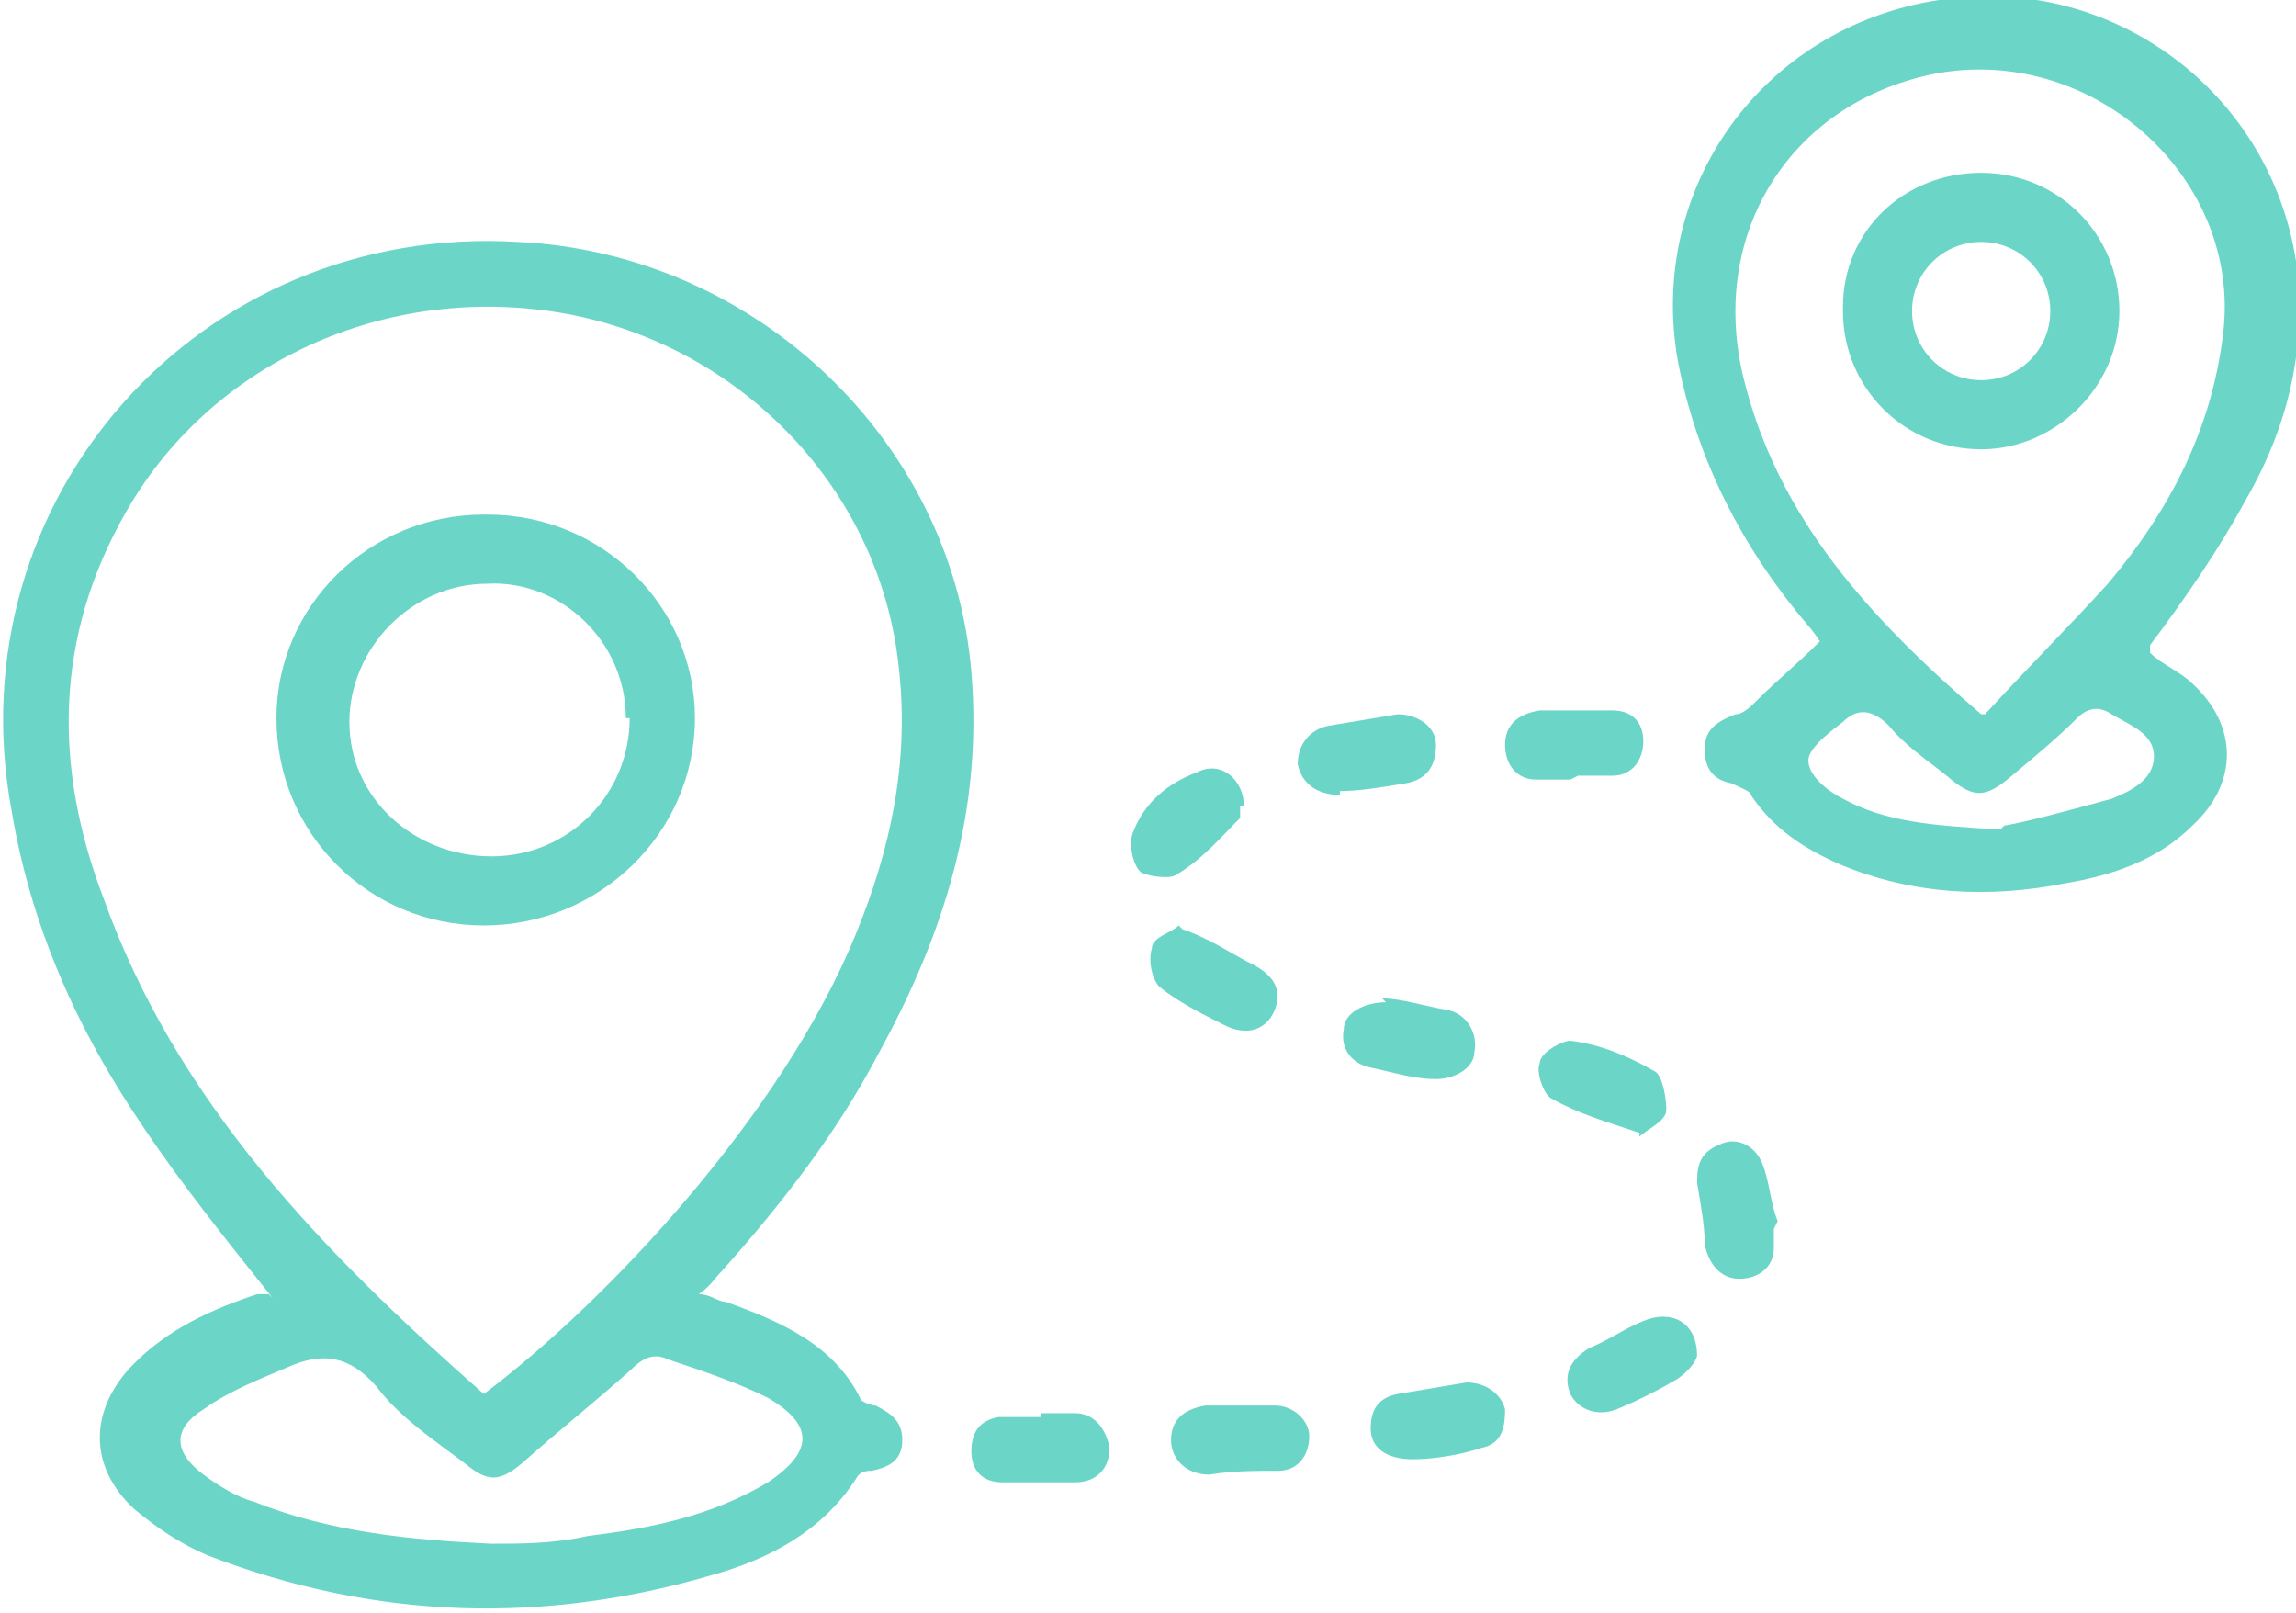
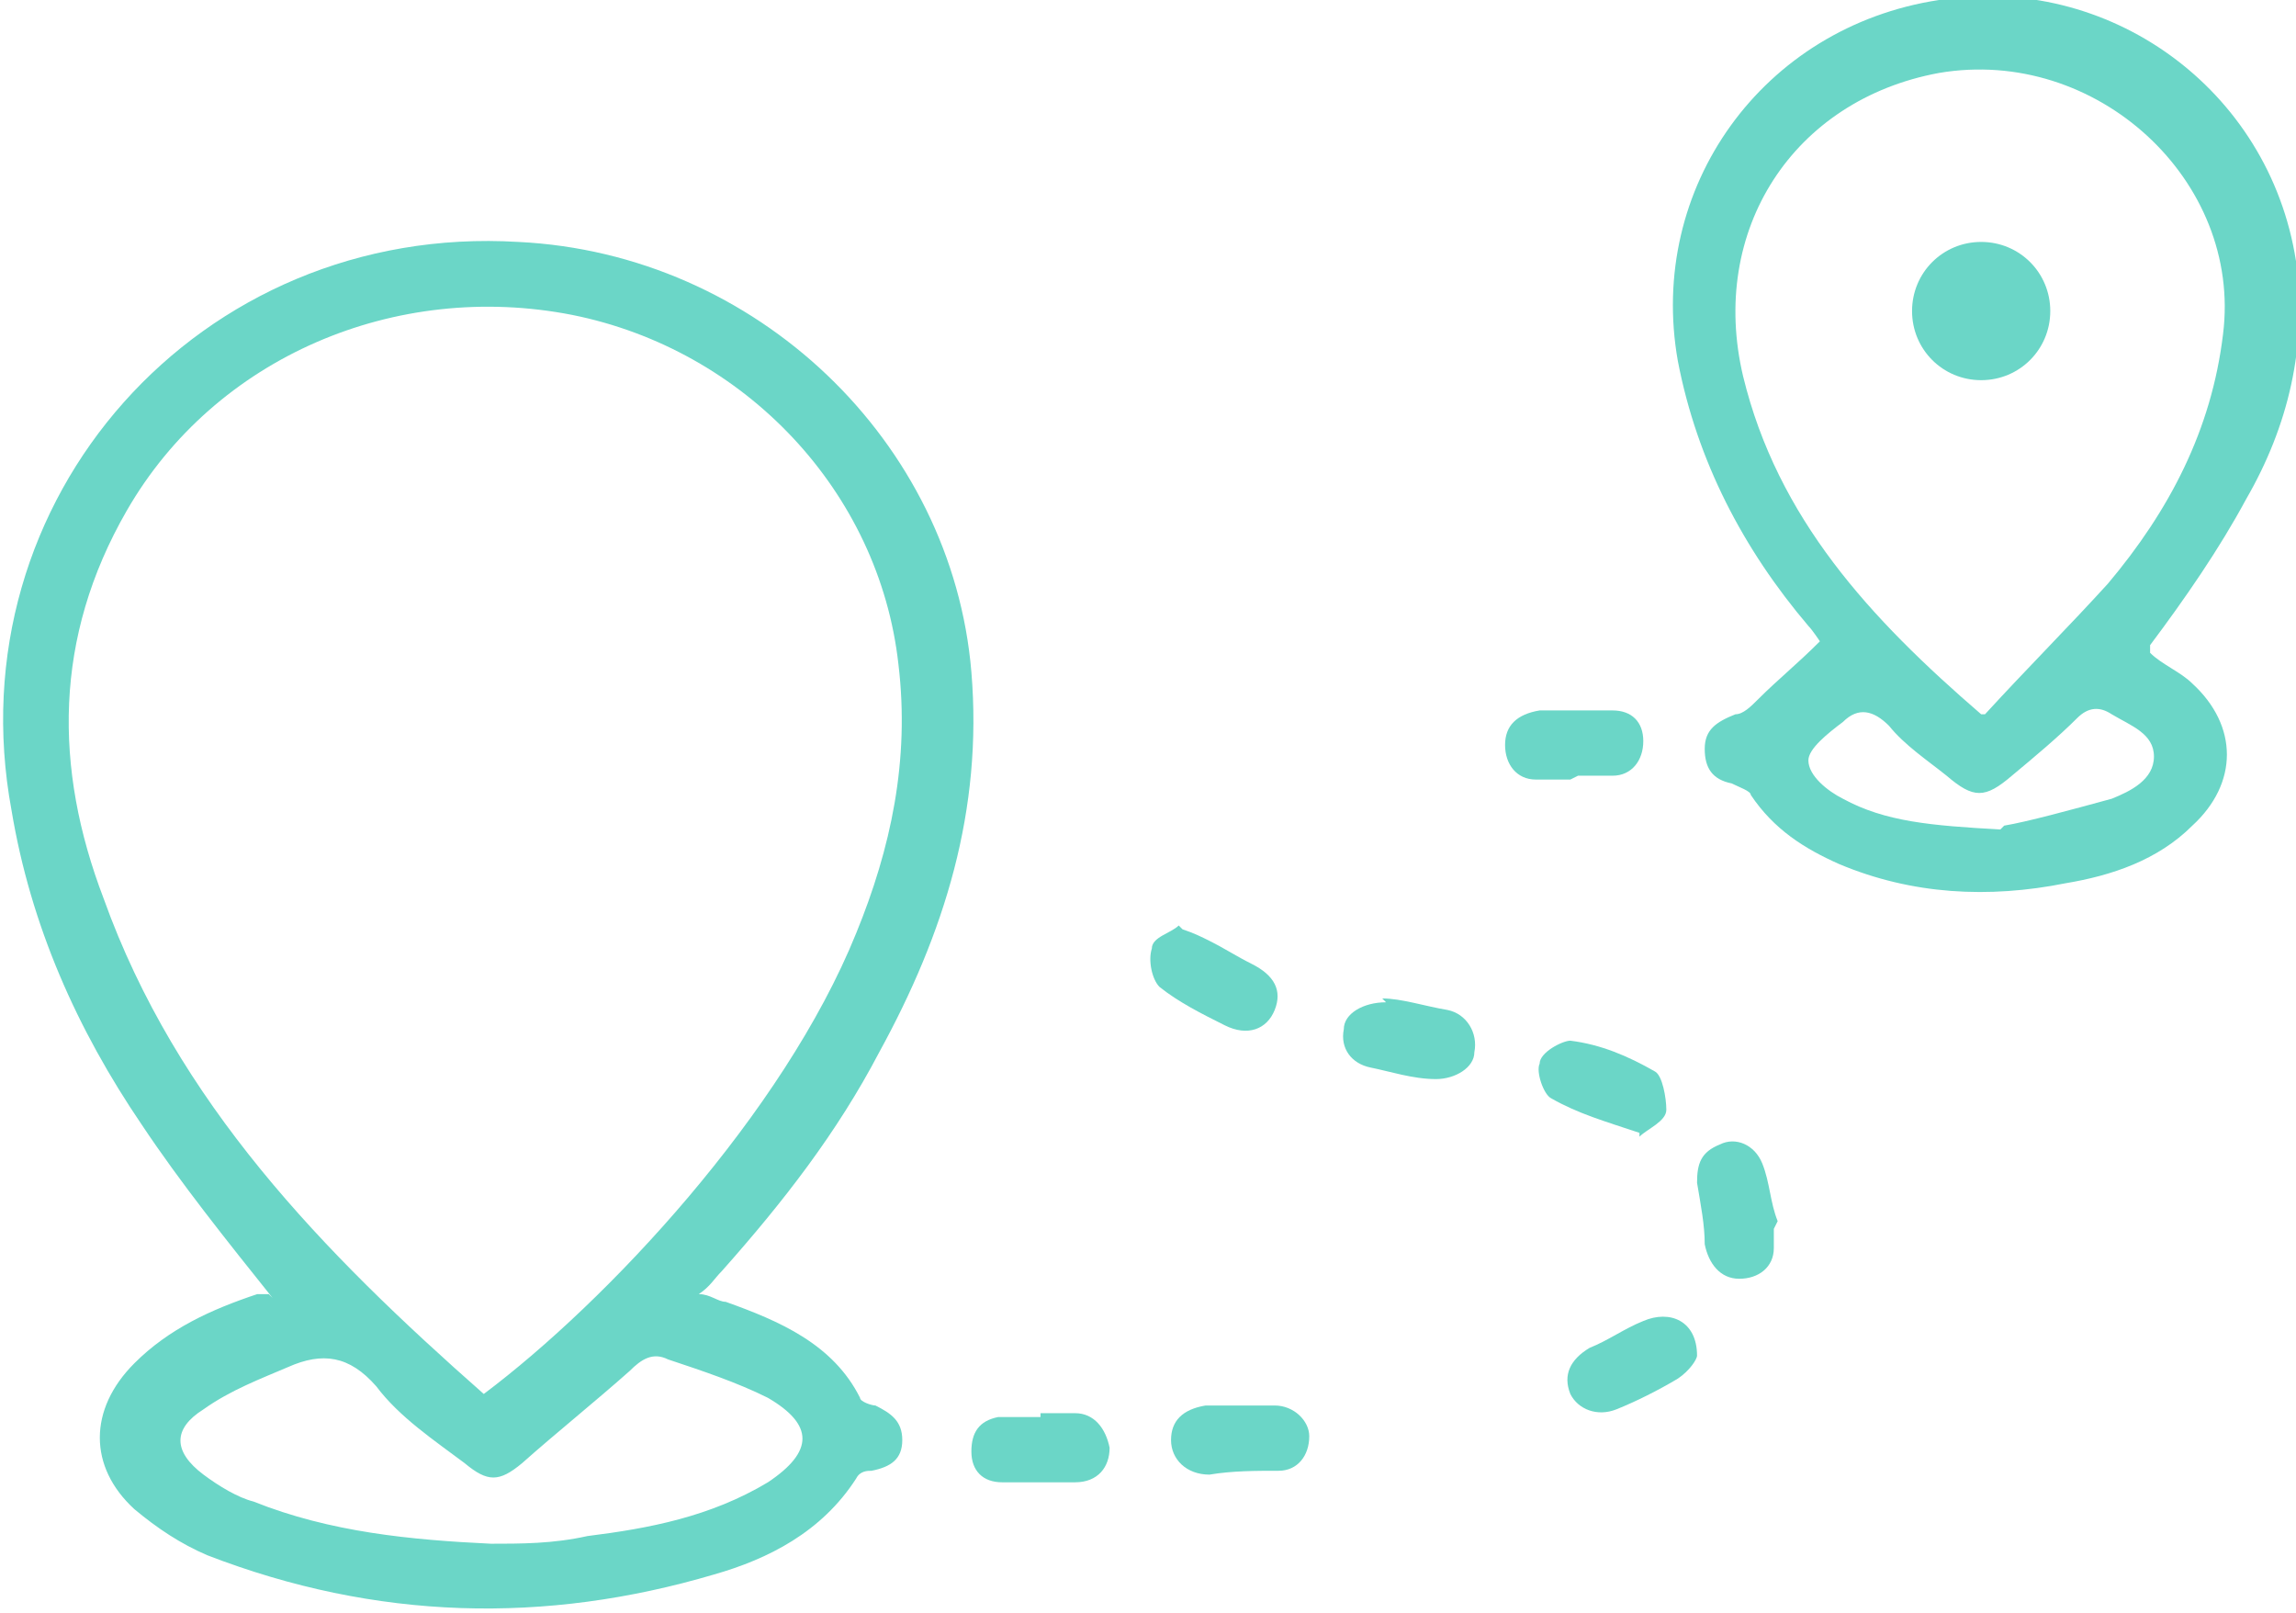
<svg xmlns="http://www.w3.org/2000/svg" id="Calque_1" version="1.1" viewBox="0 0 59.8 42">
  <defs>
    <style>
      .st0 {
        fill: #6bd6c7;
      }
    </style>
  </defs>
  <path class="st0" d="M12.7,40.2c.9,0,1.7,0,2.6-.2,1.6-.2,3.2-.5,4.7-1.4,1.2-.8,1.2-1.5,0-2.2-.8-.4-1.7-.7-2.6-1-.4-.2-.7,0-1,.3-.9.8-1.9,1.6-2.8,2.4-.6.5-.9.5-1.5,0-.8-.6-1.7-1.2-2.3-2-.7-.8-1.4-.9-2.3-.5-.7.3-1.5.6-2.2,1.1-.8.5-.8,1.1,0,1.7.4.3.9.6,1.3.7,2,.8,4.1,1,6.2,1.1M12.6,36.3c3.2-2.4,7.8-7.3,9.7-12,.9-2.2,1.4-4.5,1.1-7-.5-4.5-4-8.2-8.5-9.1-4.6-.9-9.3,1.1-11.6,5.1-1.9,3.3-1.9,6.7-.6,10.1,1.9,5.3,5.7,9.2,9.9,12.9M7.1,33.8c-1.2-1.5-2.4-3-3.4-4.5-1.7-2.5-2.9-5.2-3.4-8.2C-1.2,13,5.2,5.8,13.5,6.3c6.2.3,11.3,5.2,11.8,11.2.3,3.6-.7,6.8-2.4,9.9-1.1,2.1-2.5,3.9-4.1,5.7-.2.2-.3.4-.6.6.3,0,.5.2.7.2,1.4.5,2.8,1.1,3.5,2.5,0,.1.3.2.4.2.4.2.7.4.7.9,0,.5-.3.7-.8.8-.1,0-.3,0-.4.2-.9,1.4-2.3,2.1-3.7,2.5-4.4,1.3-8.8,1.2-13.2-.5-.7-.3-1.3-.7-1.9-1.2-1.2-1.1-1.2-2.6,0-3.8.9-.9,2-1.4,3.2-1.8,0,0,.2,0,.3,0" />
  <path class="st0" d="M52.2,21.5c.6-.1,1.7-.4,2.8-.7.5-.2,1.1-.5,1.1-1.1,0-.6-.6-.8-1.1-1.1-.3-.2-.6-.2-.9.1-.5.5-1.1,1-1.7,1.5-.7.6-1,.6-1.7,0-.5-.4-1.1-.8-1.5-1.3-.4-.4-.8-.5-1.2-.1-.4.3-.9.7-.9,1,0,.4.5.8.9,1,1.1.6,2.3.7,4.1.8M51.7,18.6c1.1-1.2,2.2-2.3,3.2-3.4,1.6-1.9,2.7-4,3-6.5.5-4-3.3-7.5-7.4-6.8-3.8.7-6,4.1-5.1,7.9.9,3.7,3.3,6.3,6.2,8.8M56,17c.3.3.8.5,1.1.8,1.2,1.1,1.2,2.6,0,3.7-.9.9-2.1,1.3-3.3,1.5-2,.4-4,.3-5.9-.5-.9-.4-1.7-.9-2.3-1.8,0-.1-.3-.2-.5-.3-.5-.1-.7-.4-.7-.9,0-.5.3-.7.8-.9.2,0,.4-.2.6-.4.5-.5,1-.9,1.6-1.5,0,0-.2-.3-.3-.4-1.7-2-2.9-4.3-3.4-6.9-.8-4.5,2.2-8.7,6.8-9.4,4.4-.7,8.6,2.3,9.3,6.8.3,2.2-.2,4.3-1.3,6.2-.7,1.3-1.6,2.6-2.5,3.8" />
  <path class="st0" d="M40.9,20.3c-.3,0-.6,0-.9,0-.5,0-.8-.4-.8-.9,0-.5.3-.8.9-.9.6,0,1.3,0,1.9,0,.5,0,.8.3.8.8,0,.5-.3.9-.8.9-.3,0-.6,0-.9,0h0Z" />
  <path class="st0" d="M27.1,36.8c.3,0,.6,0,.9,0,.5,0,.8.4.9.9,0,.5-.3.9-.9.9-.6,0-1.3,0-1.9,0-.5,0-.8-.3-.8-.8,0-.5.2-.8.7-.9.3,0,.7,0,1.1,0h0Z" />
  <path class="st0" d="M44.2,35.3c0,.1-.2.4-.5.6-.5.3-1.1.6-1.6.8-.5.2-1,0-1.2-.4-.2-.5,0-.9.5-1.2.5-.2.9-.5,1.4-.7.7-.3,1.4,0,1.4.9" />
-   <path class="st0" d="M36.8,38c-.7,0-1.1-.3-1.1-.8,0-.5.2-.8.7-.9.6-.1,1.2-.2,1.8-.3.5,0,.9.3,1,.7,0,.5-.1.9-.6,1-.6.2-1.3.3-1.8.3" />
  <path class="st0" d="M32.4,36.6c.3,0,.5,0,.8,0,.5,0,.9.4.9.8,0,.5-.3.9-.8.9-.6,0-1.2,0-1.8.1-.6,0-1-.4-1-.9,0-.5.3-.8.9-.9.3,0,.7,0,1,0h0" />
-   <path class="st0" d="M34.9,20.7c-.6,0-1-.3-1.1-.8,0-.5.3-.9.8-1,.6-.1,1.2-.2,1.8-.3.5,0,1,.3,1,.8,0,.5-.2.9-.8,1-.6.1-1.2.2-1.7.2" />
  <path class="st0" d="M42.7,29.5c-.9-.3-1.6-.5-2.3-.9-.2-.1-.4-.7-.3-.9,0-.3.6-.6.8-.6.8.1,1.5.4,2.2.8.2.1.3.7.3,1,0,.3-.5.5-.7.7" />
  <path class="st0" d="M36,26c.5,0,1.1.2,1.7.3.5.1.8.6.7,1.1,0,.4-.5.7-1,.7-.6,0-1.2-.2-1.7-.3-.5-.1-.8-.5-.7-1,0-.4.5-.7,1.1-.7" />
  <path class="st0" d="M46.2,32c0,.2,0,.4,0,.5,0,.5-.4.8-.9.8-.5,0-.8-.4-.9-.9,0-.5-.1-1-.2-1.6,0-.5.1-.8.6-1,.4-.2.9,0,1.1.5.2.5.2,1,.4,1.5h0Z" />
-   <path class="st0" d="M32.3,21c0,0,0,.2,0,.3-.5.5-1,1.1-1.7,1.5-.2.1-.8,0-.9-.1-.2-.2-.3-.7-.2-1,.3-.8.9-1.3,1.7-1.6.6-.3,1.2.2,1.2.9" />
  <path class="st0" d="M30.8,24.2c.3.1.5.2.7.3.4.2.7.4,1.1.6.6.3.8.7.6,1.2-.2.5-.7.7-1.3.4-.6-.3-1.2-.6-1.7-1-.2-.2-.3-.7-.2-1,0-.3.5-.4.7-.6" />
-   <path class="st0" d="M16.3,18.7c0-2-1.7-3.6-3.6-3.5-2,0-3.6,1.7-3.6,3.6,0,2,1.7,3.5,3.7,3.5,2,0,3.6-1.6,3.6-3.6M12.7,13.4c3,0,5.4,2.4,5.4,5.3,0,3-2.5,5.4-5.5,5.4-3,0-5.4-2.4-5.4-5.4,0-2.9,2.4-5.3,5.4-5.3" />
-   <path class="st0" d="M51.6,6.3c-1,0-1.8.8-1.8,1.8,0,1,.8,1.8,1.8,1.8,1,0,1.8-.8,1.8-1.8,0-1-.8-1.8-1.8-1.8M48,8c0-2,1.6-3.5,3.6-3.5,2,0,3.6,1.6,3.6,3.6,0,2-1.7,3.6-3.6,3.6-2,0-3.6-1.6-3.6-3.6" />
+   <path class="st0" d="M51.6,6.3c-1,0-1.8.8-1.8,1.8,0,1,.8,1.8,1.8,1.8,1,0,1.8-.8,1.8-1.8,0-1-.8-1.8-1.8-1.8M48,8" />
</svg>